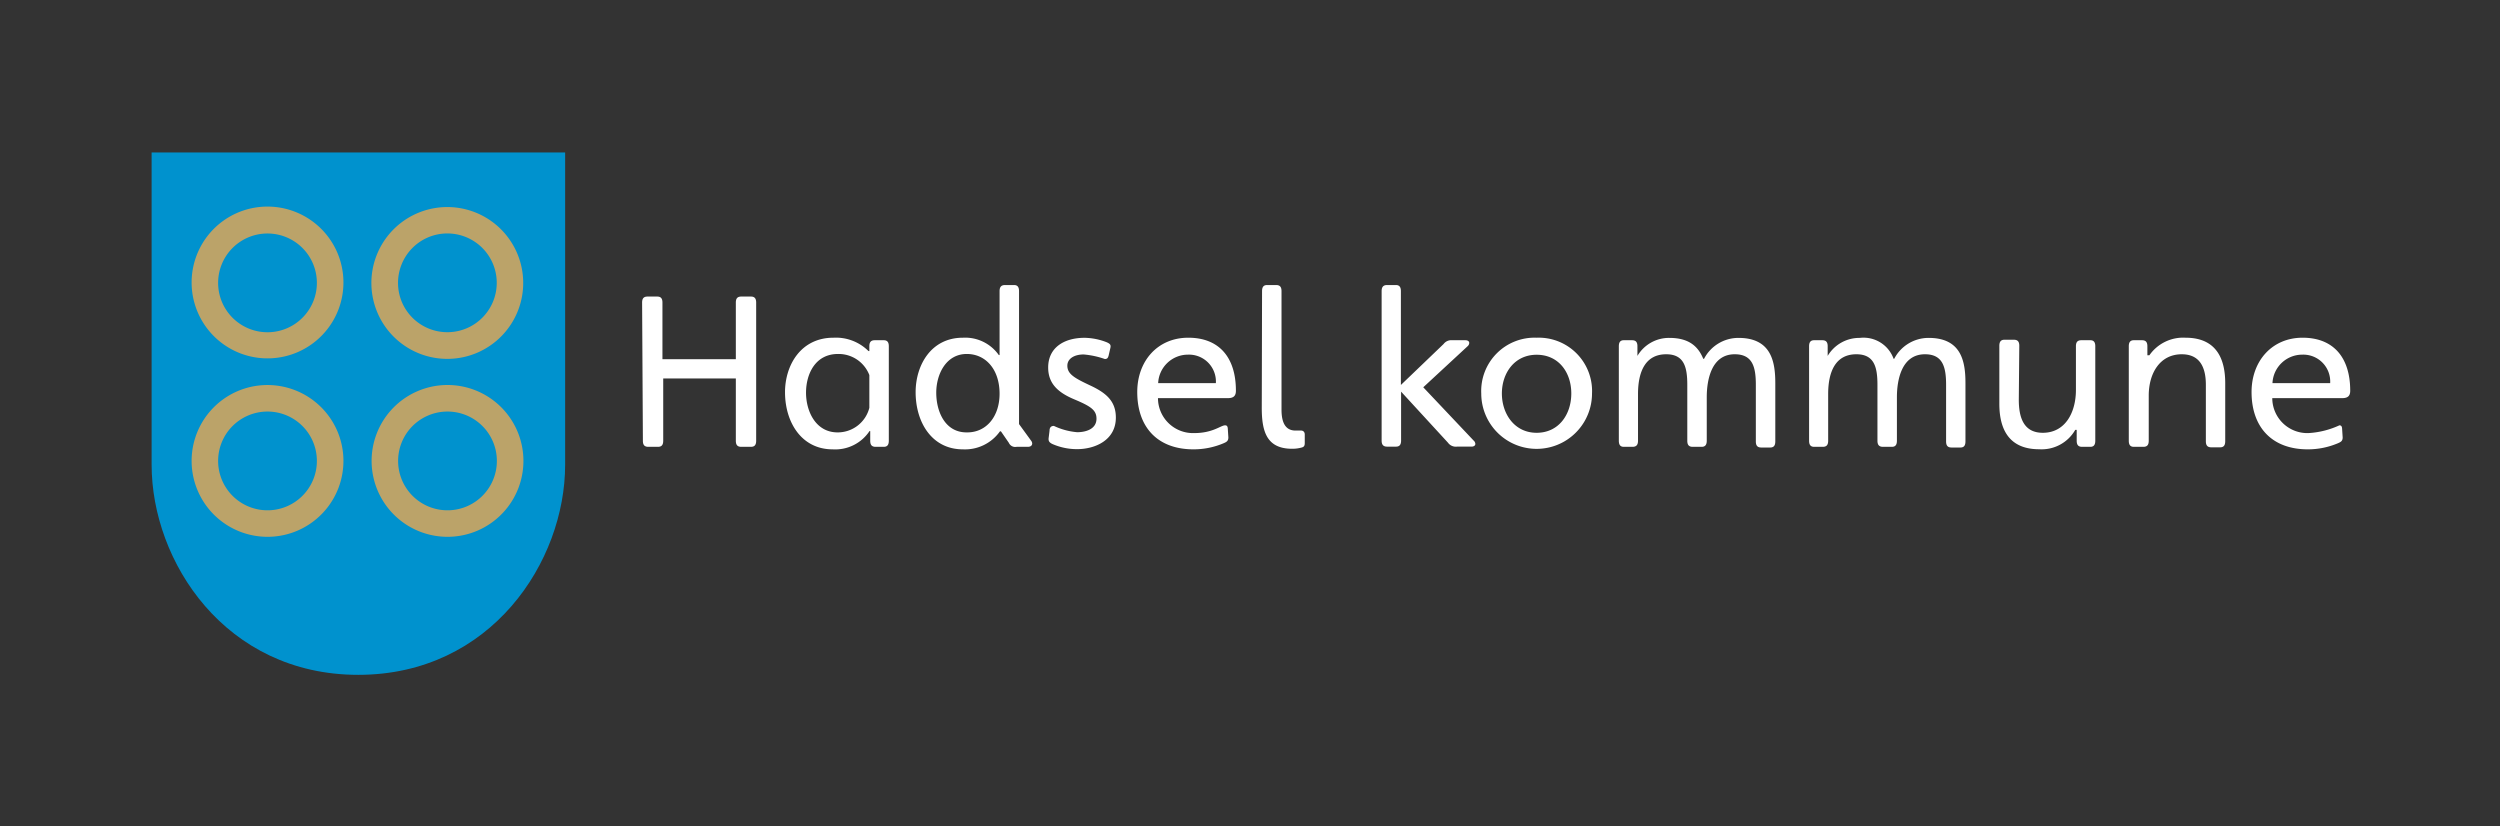
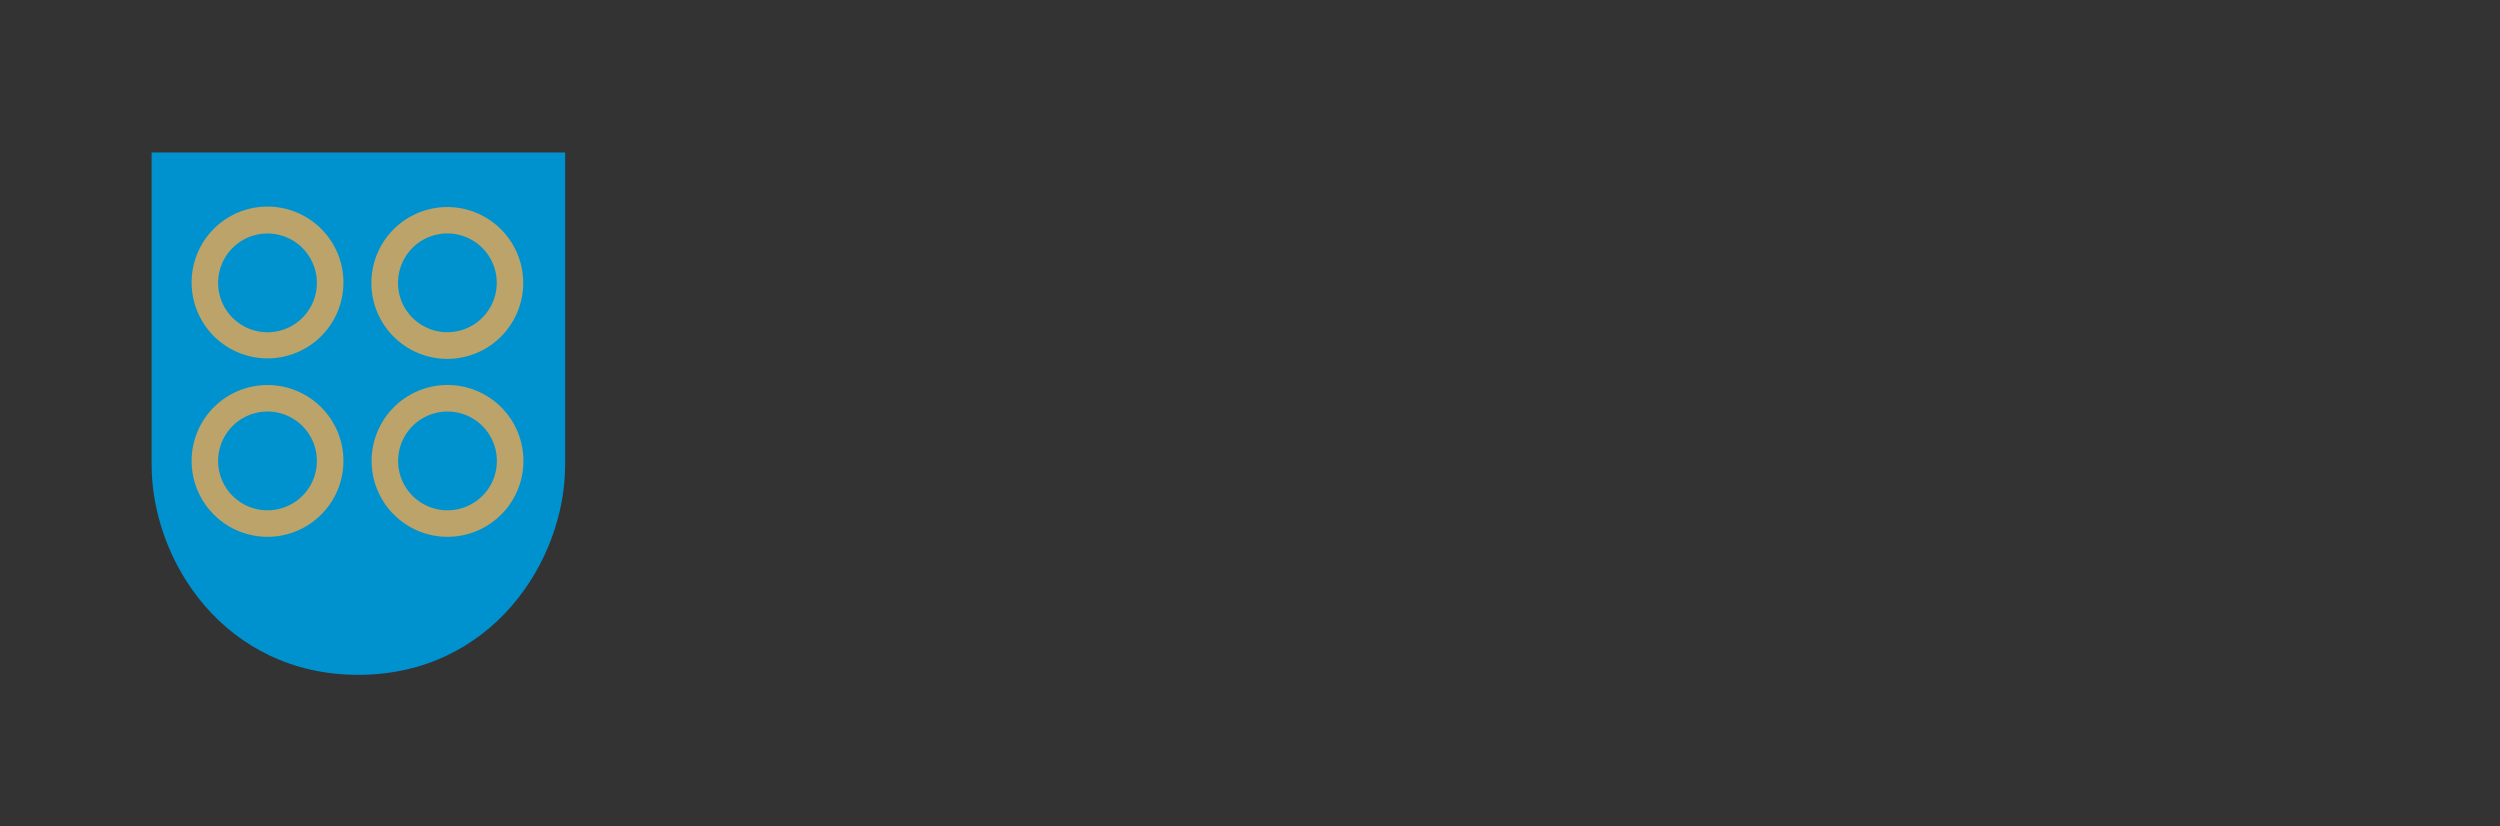
<svg xmlns="http://www.w3.org/2000/svg" id="Layer_1" data-name="Layer 1" viewBox="0 0 258.21 85.33">
  <rect x="0" y="0" width="258.21" height="85.33" fill="#333333" stroke="none" />
  <defs>
    <style>.cls-2{fill:#bba369}.cls-3{fill:#fff}</style>
  </defs>
  <path fill="#0092ce" d="M58.37 15.75V48c0 10-7.64 21.7-21.37 21.7S15.66 58 15.66 48V15.75Z" />
  <path d="M29.67 52.28a5.1 5.1 0 1 1 2.63-6.72 5.1 5.1 0 0 1-2.63 6.72m-5.2-11.85a7.84 7.84 0 1 0 10.33 4 7.85 7.85 0 0 0-10.33-4M48.26 52.28a5.1 5.1 0 1 1 2.63-6.72 5.1 5.1 0 0 1-2.63 6.72m-5.2-11.85a7.84 7.84 0 1 0 10.33 4 7.84 7.84 0 0 0-10.33-4M29.67 33.89a5.1 5.1 0 1 1 2.63-6.72 5.1 5.1 0 0 1-2.63 6.72M24.47 22a7.84 7.84 0 1 0 10.33 4 7.85 7.85 0 0 0-10.33-4M44.16 24.54a5.1 5.1 0 1 1-2.62 6.73 5.11 5.11 0 0 1 2.62-6.73m5.2 11.86a7.84 7.84 0 1 0-10.33-4 7.84 7.84 0 0 0 10.33 4" class="cls-2" />
-   <path d="M66.32 31.25c0-.43.17-.62.56-.62h1c.37 0 .54.19.54.62v5.85H76v-5.85c0-.43.17-.62.56-.62h1c.37 0 .54.19.54.62v14.27c0 .44-.17.63-.54.63h-1c-.39 0-.56-.19-.56-.63v-6.43h-7.5v6.43c0 .44-.17.63-.54.63h-1c-.39 0-.56-.19-.56-.63ZM89.7 36.26h.09v-.5c0-.43.17-.62.56-.62h.93c.35 0 .52.19.52.62v9.76c0 .44-.17.63-.52.63h-.84c-.39 0-.56-.19-.56-.63v-1h-.07A4.25 4.25 0 0 1 86 46.41c-3.24 0-4.92-2.83-4.92-5.9 0-2.8 1.64-5.63 5-5.63a4.76 4.76 0 0 1 3.62 1.38Zm.09 2.48a3.4 3.4 0 0 0-3.24-2.18c-2.35 0-3.3 2.08-3.3 4s1 4.1 3.26 4.1a3.37 3.37 0 0 0 3.28-2.54ZM103.16 36.67h.08v-6.6c0-.44.18-.63.57-.63h.92c.35 0 .52.19.52.63V43.8l1.25 1.72a.5.5 0 0 1 .11.28c0 .2-.15.35-.45.35H105a.72.72 0 0 1-.8-.41l-.82-1.19h-.1a4.42 4.42 0 0 1-3.83 1.86c-3.23 0-4.88-2.83-4.88-5.9 0-2.8 1.6-5.63 4.88-5.63a4.25 4.25 0 0 1 3.71 1.79Zm.08 4c0-2.53-1.44-4.11-3.39-4.11-2.13 0-3.15 2.08-3.15 4s.89 4.1 3.13 4.1c2.05.04 3.41-1.66 3.41-3.99ZM114.67 36l-.17.74c-.07.24-.15.34-.39.34a8.93 8.93 0 0 0-2.18-.47c-1 0-1.69.45-1.69 1.16 0 .87.74 1.28 2.4 2.06s2.61 1.64 2.61 3.3c0 2.37-2.2 3.26-4 3.26a6.34 6.34 0 0 1-2.53-.52c-.37-.17-.45-.34-.41-.65l.09-.73c0-.35.17-.5.45-.5a7 7 0 0 0 2.4.65c.9 0 2-.32 2-1.4 0-.91-.65-1.3-2.31-2s-2.68-1.62-2.68-3.28c0-2.08 1.67-3.07 3.76-3.07a6.52 6.52 0 0 1 2.31.47c.36.17.43.28.34.64ZM126.83 41.12h-7.23a3.62 3.62 0 0 0 3.75 3.61c1.92 0 2.74-.8 3.18-.8.15 0 .26.06.28.32l.06.93c0 .37-.19.47-.49.6a7.93 7.93 0 0 1-3.11.63c-3.7 0-5.81-2.27-5.81-5.92 0-3.21 2.11-5.61 5.27-5.61s4.92 2 4.92 5.48c0 .52-.24.76-.82.76Zm-1.25-1.55a2.78 2.78 0 0 0-2.9-2.94 3.08 3.08 0 0 0-3.06 2.94ZM130.35 30.07c0-.44.17-.63.52-.63h.93c.39 0 .56.19.56.63v12.24c0 1.25.35 2.16 1.45 2.16h.58c.15 0 .37.09.37.41v.89c0 .28-.09.39-.31.45a3.6 3.6 0 0 1-1 .13c-2.65 0-3.13-1.83-3.13-4.23ZM144.17 29.44c.35 0 .52.19.52.63v9.69l4.41-4.23a1 1 0 0 1 .9-.39h1.34c.28 0 .41.13.41.28a.48.48 0 0 1-.17.34L147 40l5.2 5.5a.5.5 0 0 1 .18.35c0 .15-.13.28-.41.28h-1.49a1 1 0 0 1-.93-.41l-4.84-5.27v5.05c0 .44-.17.63-.52.63h-.93c-.38 0-.56-.19-.56-.63V30.07c0-.44.18-.63.56-.63ZM158.71 34.88a5.51 5.51 0 0 1 5.72 5.76 5.72 5.72 0 1 1-11.44 0 5.51 5.51 0 0 1 5.72-5.76Zm0 9.82c2.29 0 3.58-1.9 3.58-4.06s-1.29-4-3.58-4-3.59 1.9-3.59 4 1.3 4.06 3.59 4.06ZM167.71 46.15c-.34 0-.51-.19-.51-.63v-9.76c0-.43.17-.62.51-.62h.85c.39 0 .56.19.56.62v1a3.78 3.78 0 0 1 3.3-1.86c2.1 0 3 .95 3.5 2.16h.08a4 4 0 0 1 3.56-2.16c3.43 0 3.8 2.53 3.8 4.69v6c0 .44-.17.63-.52.63h-.93c-.39 0-.56-.19-.56-.63v-5.85c0-1.84-.34-3.15-2.18-3.15-2.46 0-2.89 2.76-2.89 4.44v4.49c0 .44-.18.63-.52.63h-.93c-.39 0-.56-.19-.56-.63v-5.78c0-1.84-.34-3.15-2.18-3.15-2.18 0-2.91 1.85-2.91 4.1v4.83c0 .44-.18.63-.57.63ZM187.37 46.15c-.35 0-.52-.19-.52-.63v-9.76c0-.43.17-.62.52-.62h.84c.39 0 .56.19.56.62v1a3.8 3.8 0 0 1 3.31-1.86 3.3 3.3 0 0 1 3.5 2.16h.06a4 4 0 0 1 3.56-2.16c3.44 0 3.8 2.53 3.8 4.69v6c0 .44-.17.63-.51.63h-.93c-.39 0-.56-.19-.56-.63v-5.85c0-1.84-.35-3.15-2.18-3.15-2.47 0-2.9 2.76-2.9 4.44v4.49c0 .44-.17.63-.52.63h-.92c-.39 0-.57-.19-.57-.63v-5.78c0-1.84-.34-3.15-2.18-3.15-2.18 0-2.91 1.85-2.91 4.1v4.83c0 .44-.17.63-.56.63ZM208.51 41.29c0 1.9.54 3.41 2.48 3.41 2.29 0 3.42-2.05 3.42-4.44v-4.5c0-.43.17-.62.56-.62h.93c.34 0 .51.19.51.62v9.76c0 .44-.17.63-.51.63h-.85c-.39 0-.56-.19-.56-.63V44.4h-.15a4 4 0 0 1-3.73 2c-3.44 0-4.11-2.53-4.11-4.69v-6c0-.43.18-.62.52-.62h.98c.39 0 .56.19.56.62ZM220.39 46.15c-.35 0-.52-.19-.52-.63v-9.76c0-.43.17-.62.52-.62h.84c.39 0 .56.19.56.62v.93h.21a4.25 4.25 0 0 1 3.73-1.81c3.43 0 4.1 2.53 4.1 4.69v6c0 .44-.17.63-.52.63h-.92c-.39 0-.56-.19-.56-.63v-5.83c0-1.84-.65-3.15-2.49-3.15-2.24 0-3.41 1.94-3.41 4.27v4.66c0 .44-.17.63-.56.63ZM241.92 41.12h-7.23a3.62 3.62 0 0 0 3.75 3.61 8.8 8.8 0 0 0 3.18-.8c.15 0 .26.06.28.32l.06.93c0 .37-.19.47-.49.6a7.93 7.93 0 0 1-3.11.63c-3.69 0-5.81-2.27-5.81-5.92 0-3.21 2.12-5.61 5.27-5.61s4.92 2 4.92 5.48c0 .52-.24.76-.82.76Zm-1.25-1.55a2.78 2.78 0 0 0-2.89-2.94 3.08 3.08 0 0 0-3.07 2.94Z" class="cls-3" />
</svg>